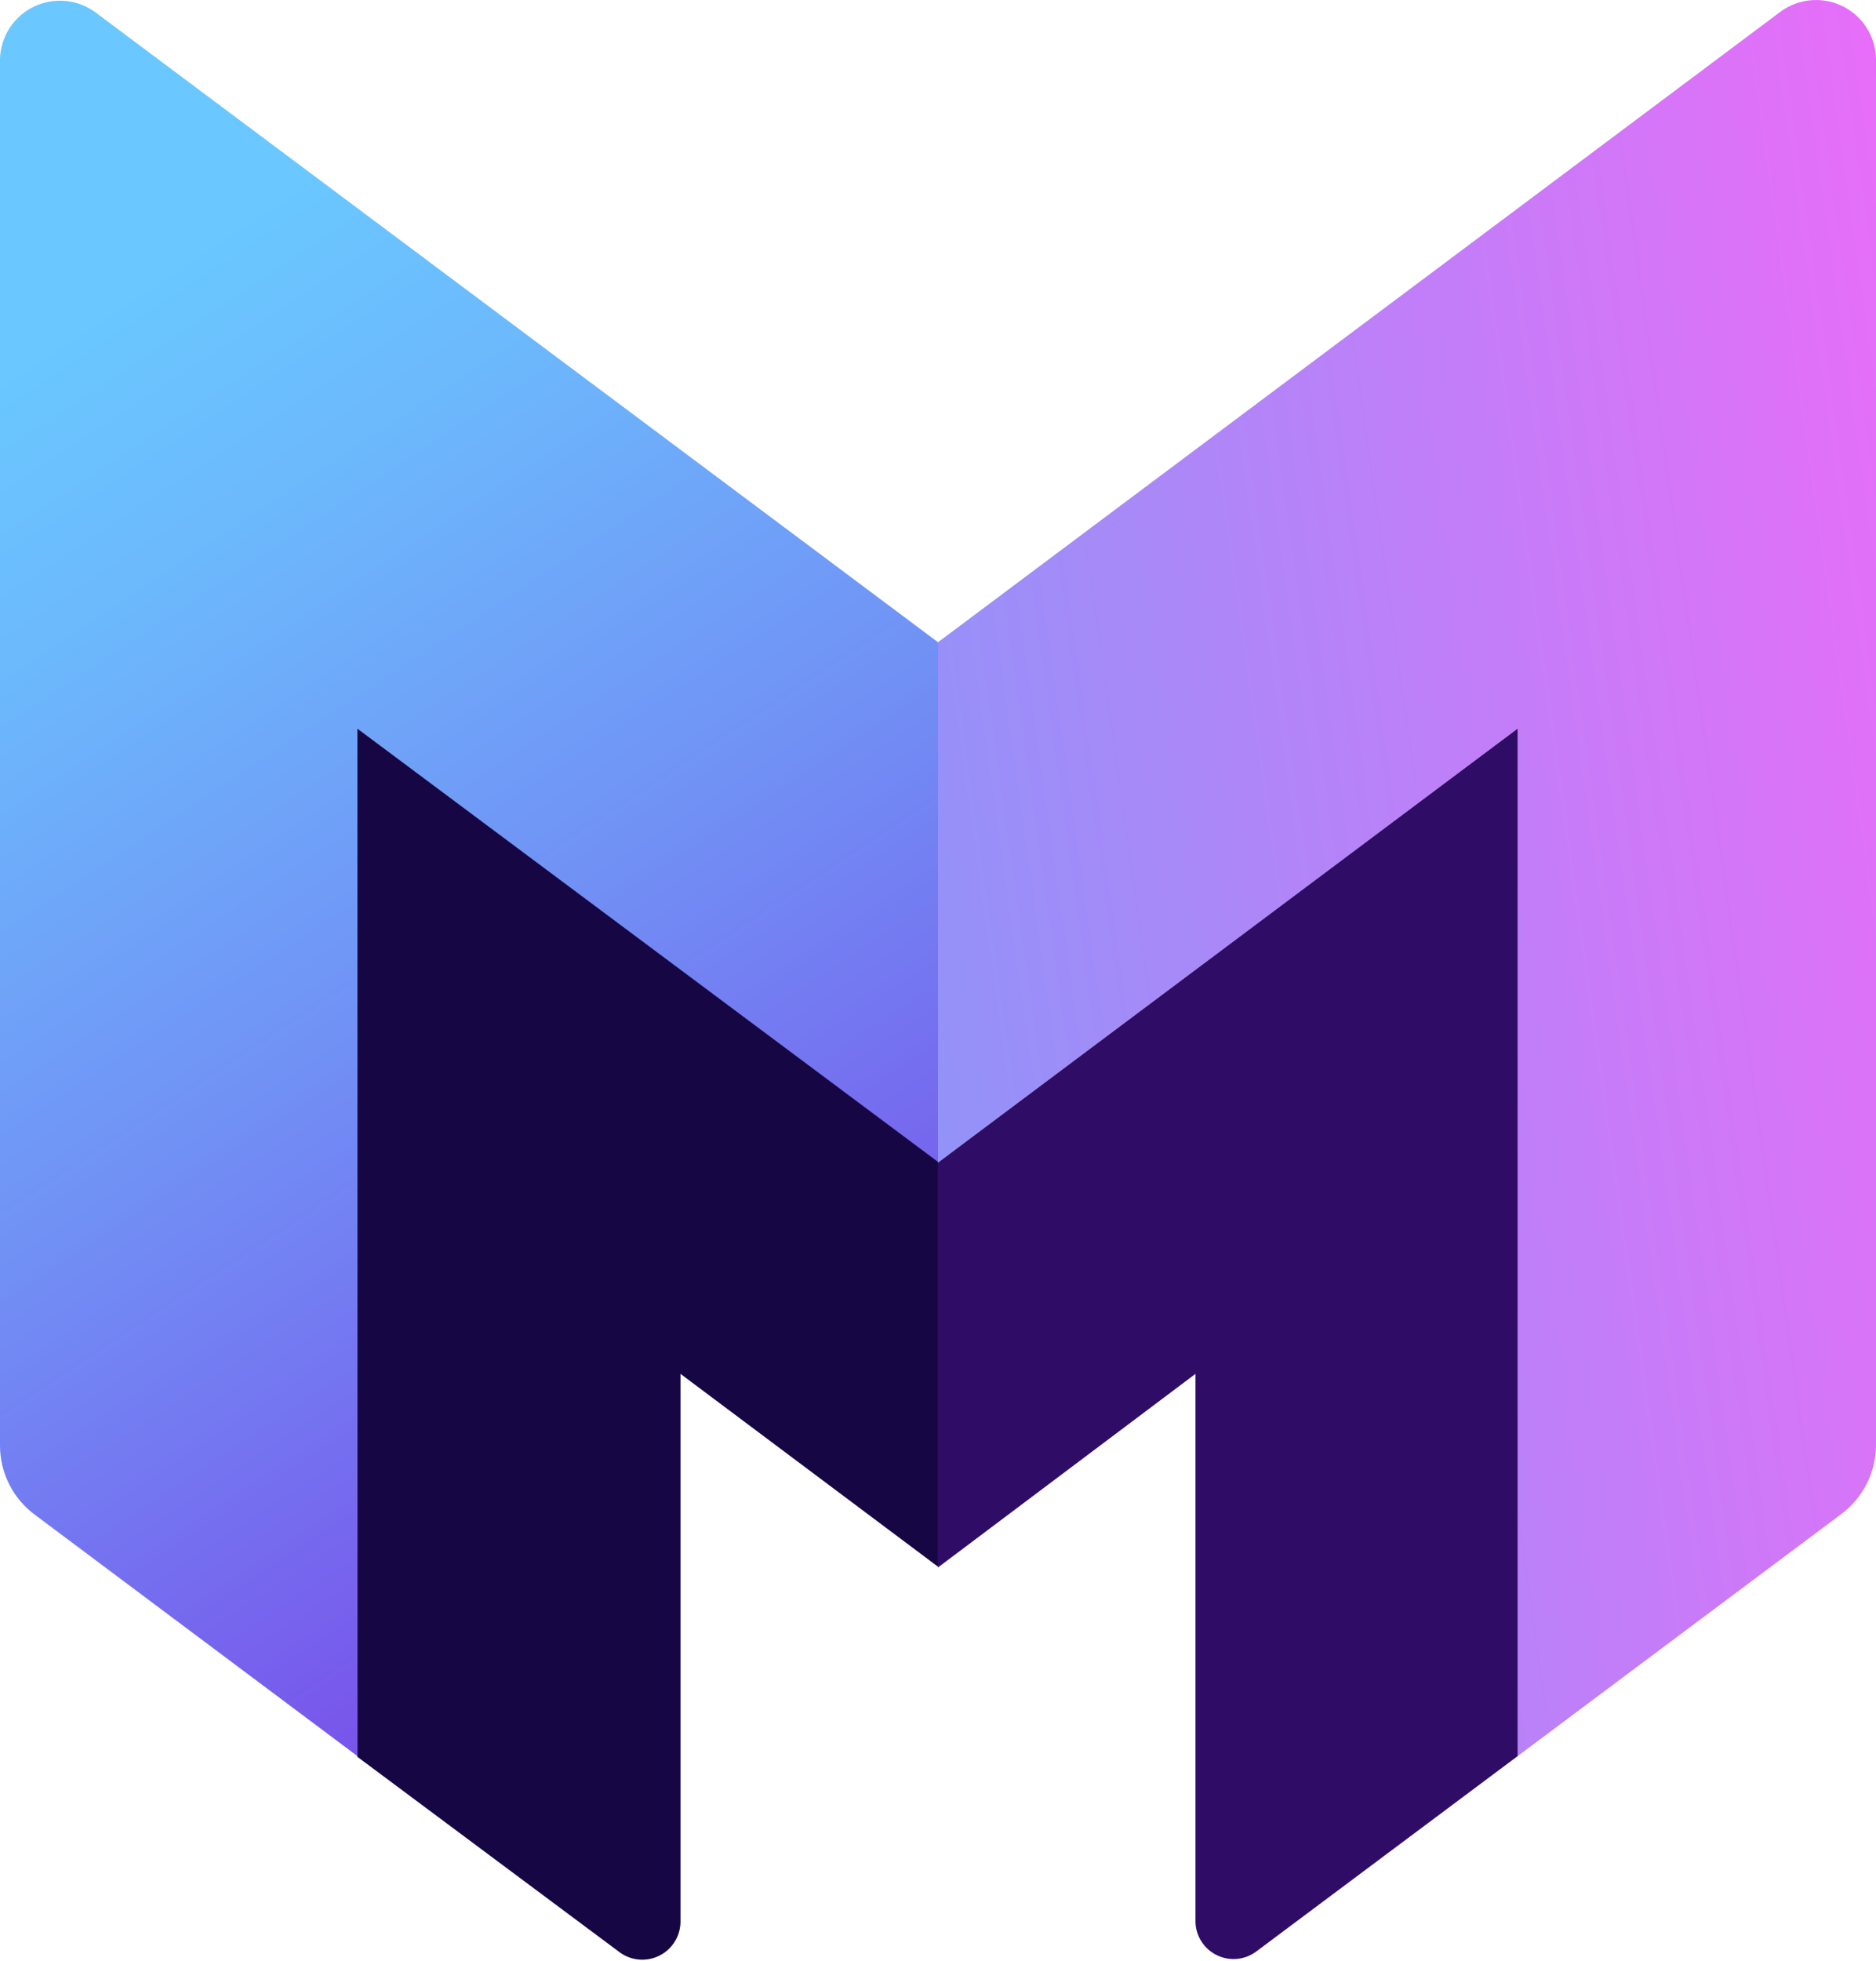
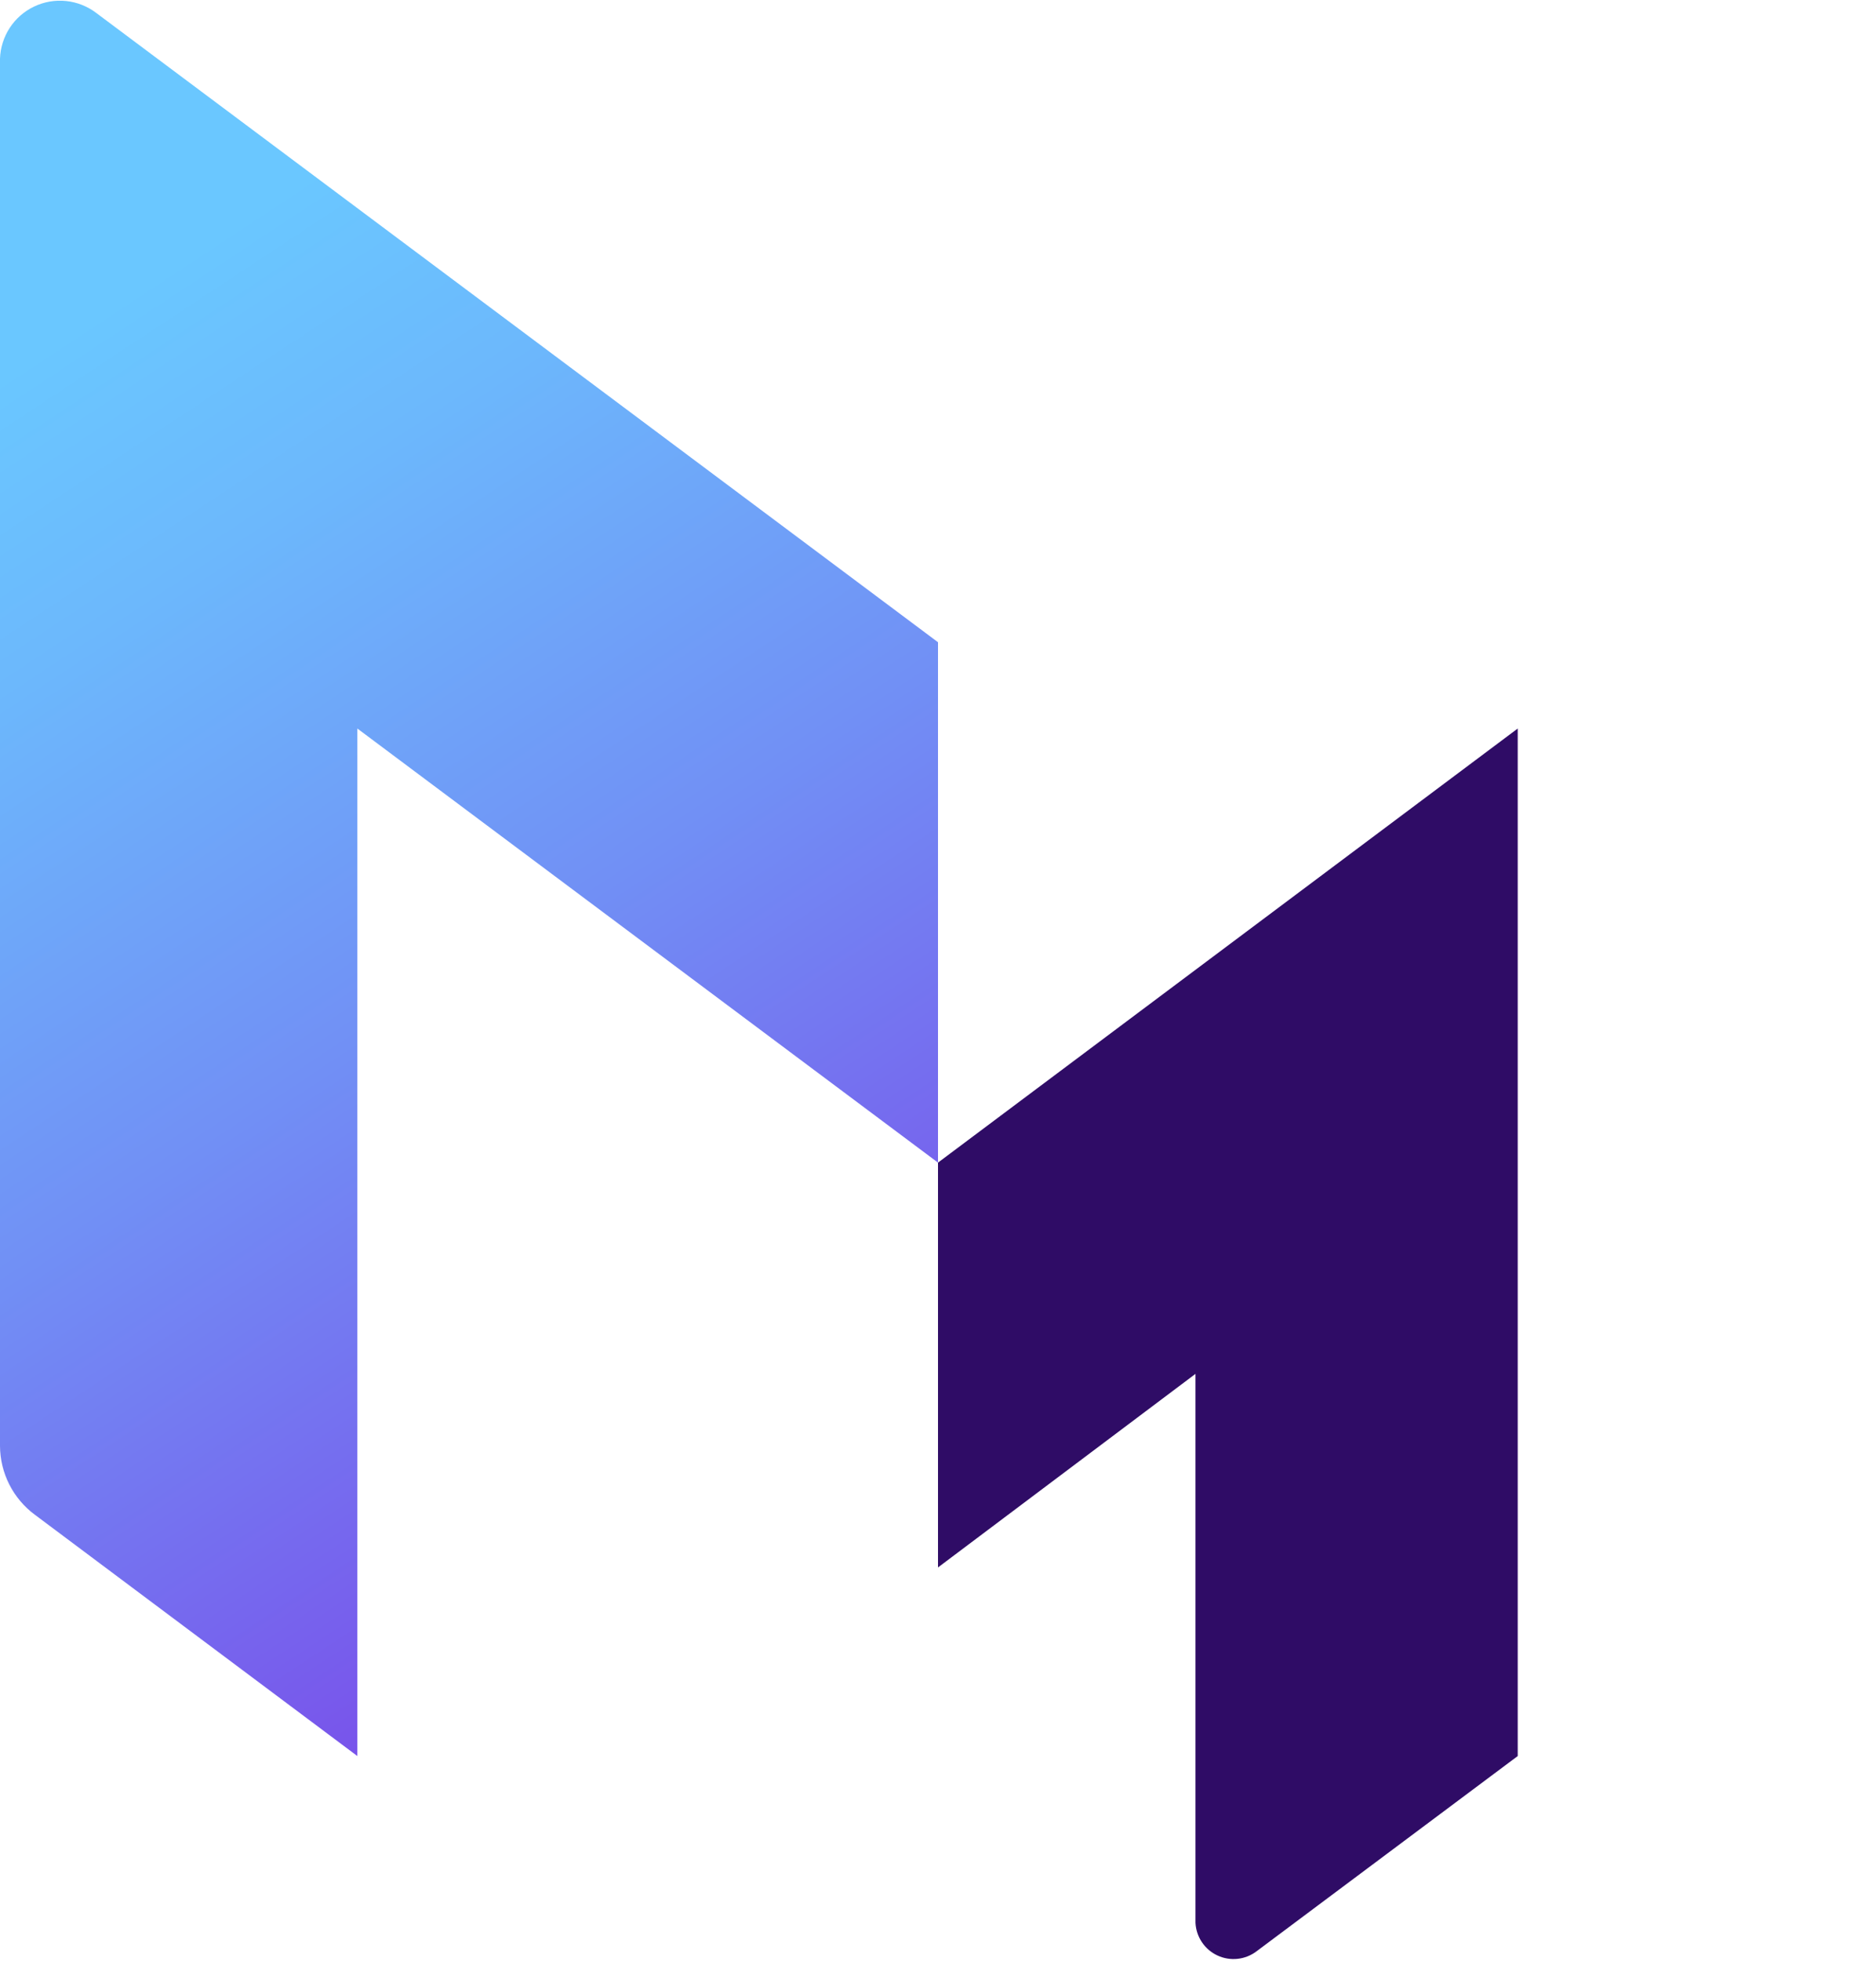
<svg xmlns="http://www.w3.org/2000/svg" width="400" height="418" viewBox="0 0 400 418" fill="none">
-   <path d="M379.294 2.752L200 136.87V247.772L323.608 155.262V374.242L392.392 322.831C394.714 321.146 396.611 318.944 397.932 316.398C399.252 313.851 399.961 311.032 400 308.164V12.517C399.95 10.139 399.238 7.822 397.943 5.826C396.649 3.831 394.823 2.236 392.672 1.221C390.52 0.207 388.128 -0.188 385.765 0.083C383.402 0.353 381.161 1.278 379.294 2.752V2.752Z" fill="url(#paint0_linear)" />
  <path d="M200 247.772V334.046L254.902 292.792V409.772C254.972 411.249 255.445 412.68 256.268 413.908C257.092 415.137 258.236 416.117 259.576 416.742C260.917 417.368 262.402 417.616 263.873 417.458C265.344 417.301 266.744 416.745 267.922 415.85L323.608 374.243V155.262L200 247.772Z" fill="#2F0C66" />
  <path d="M0 12.517V308.164C0.015 311.02 0.697 313.833 1.99 316.379C3.284 318.925 5.154 321.134 7.451 322.83L76.196 374.242V155.262L200 247.772V136.87L20.51 2.752C18.642 1.334 16.42 0.456 14.087 0.216C11.754 -0.024 9.4 0.382 7.282 1.39C5.164 2.398 3.365 3.97 2.08 5.932C0.796 7.895 0.076 10.173 0 12.517H0Z" fill="url(#paint1_linear)" />
-   <path d="M76.193 155.262V374.399L131.84 415.85C133.021 416.797 134.441 417.397 135.943 417.582C137.445 417.768 138.968 417.532 140.344 416.901C141.719 416.271 142.892 415.27 143.731 414.011C144.57 412.752 145.042 411.284 145.095 409.772V292.792L199.997 333.89V247.615L76.193 155.262Z" fill="#160744" />
  <defs>
    <linearGradient id="paint0_linear" x1="-158.314" y1="259.497" x2="918" y2="107.889" gradientUnits="userSpaceOnUse">
      <stop offset="0.25" stop-color="#73A0F8" />
      <stop offset="0.6" stop-color="#FF63F8" />
      <stop offset="0.79" stop-color="#931EDF" />
      <stop offset="0.88" stop-color="#6400D4" />
    </linearGradient>
    <linearGradient id="paint1_linear" x1="-62.627" y1="-21.091" x2="376.078" y2="643.536" gradientUnits="userSpaceOnUse">
      <stop offset="0.15" stop-color="#6AC7FF" />
      <stop offset="0.22" stop-color="#6CB8FC" />
      <stop offset="0.35" stop-color="#7190F5" />
      <stop offset="0.52" stop-color="#7950EA" />
      <stop offset="0.72" stop-color="#8300DC" />
    </linearGradient>
  </defs>
</svg>